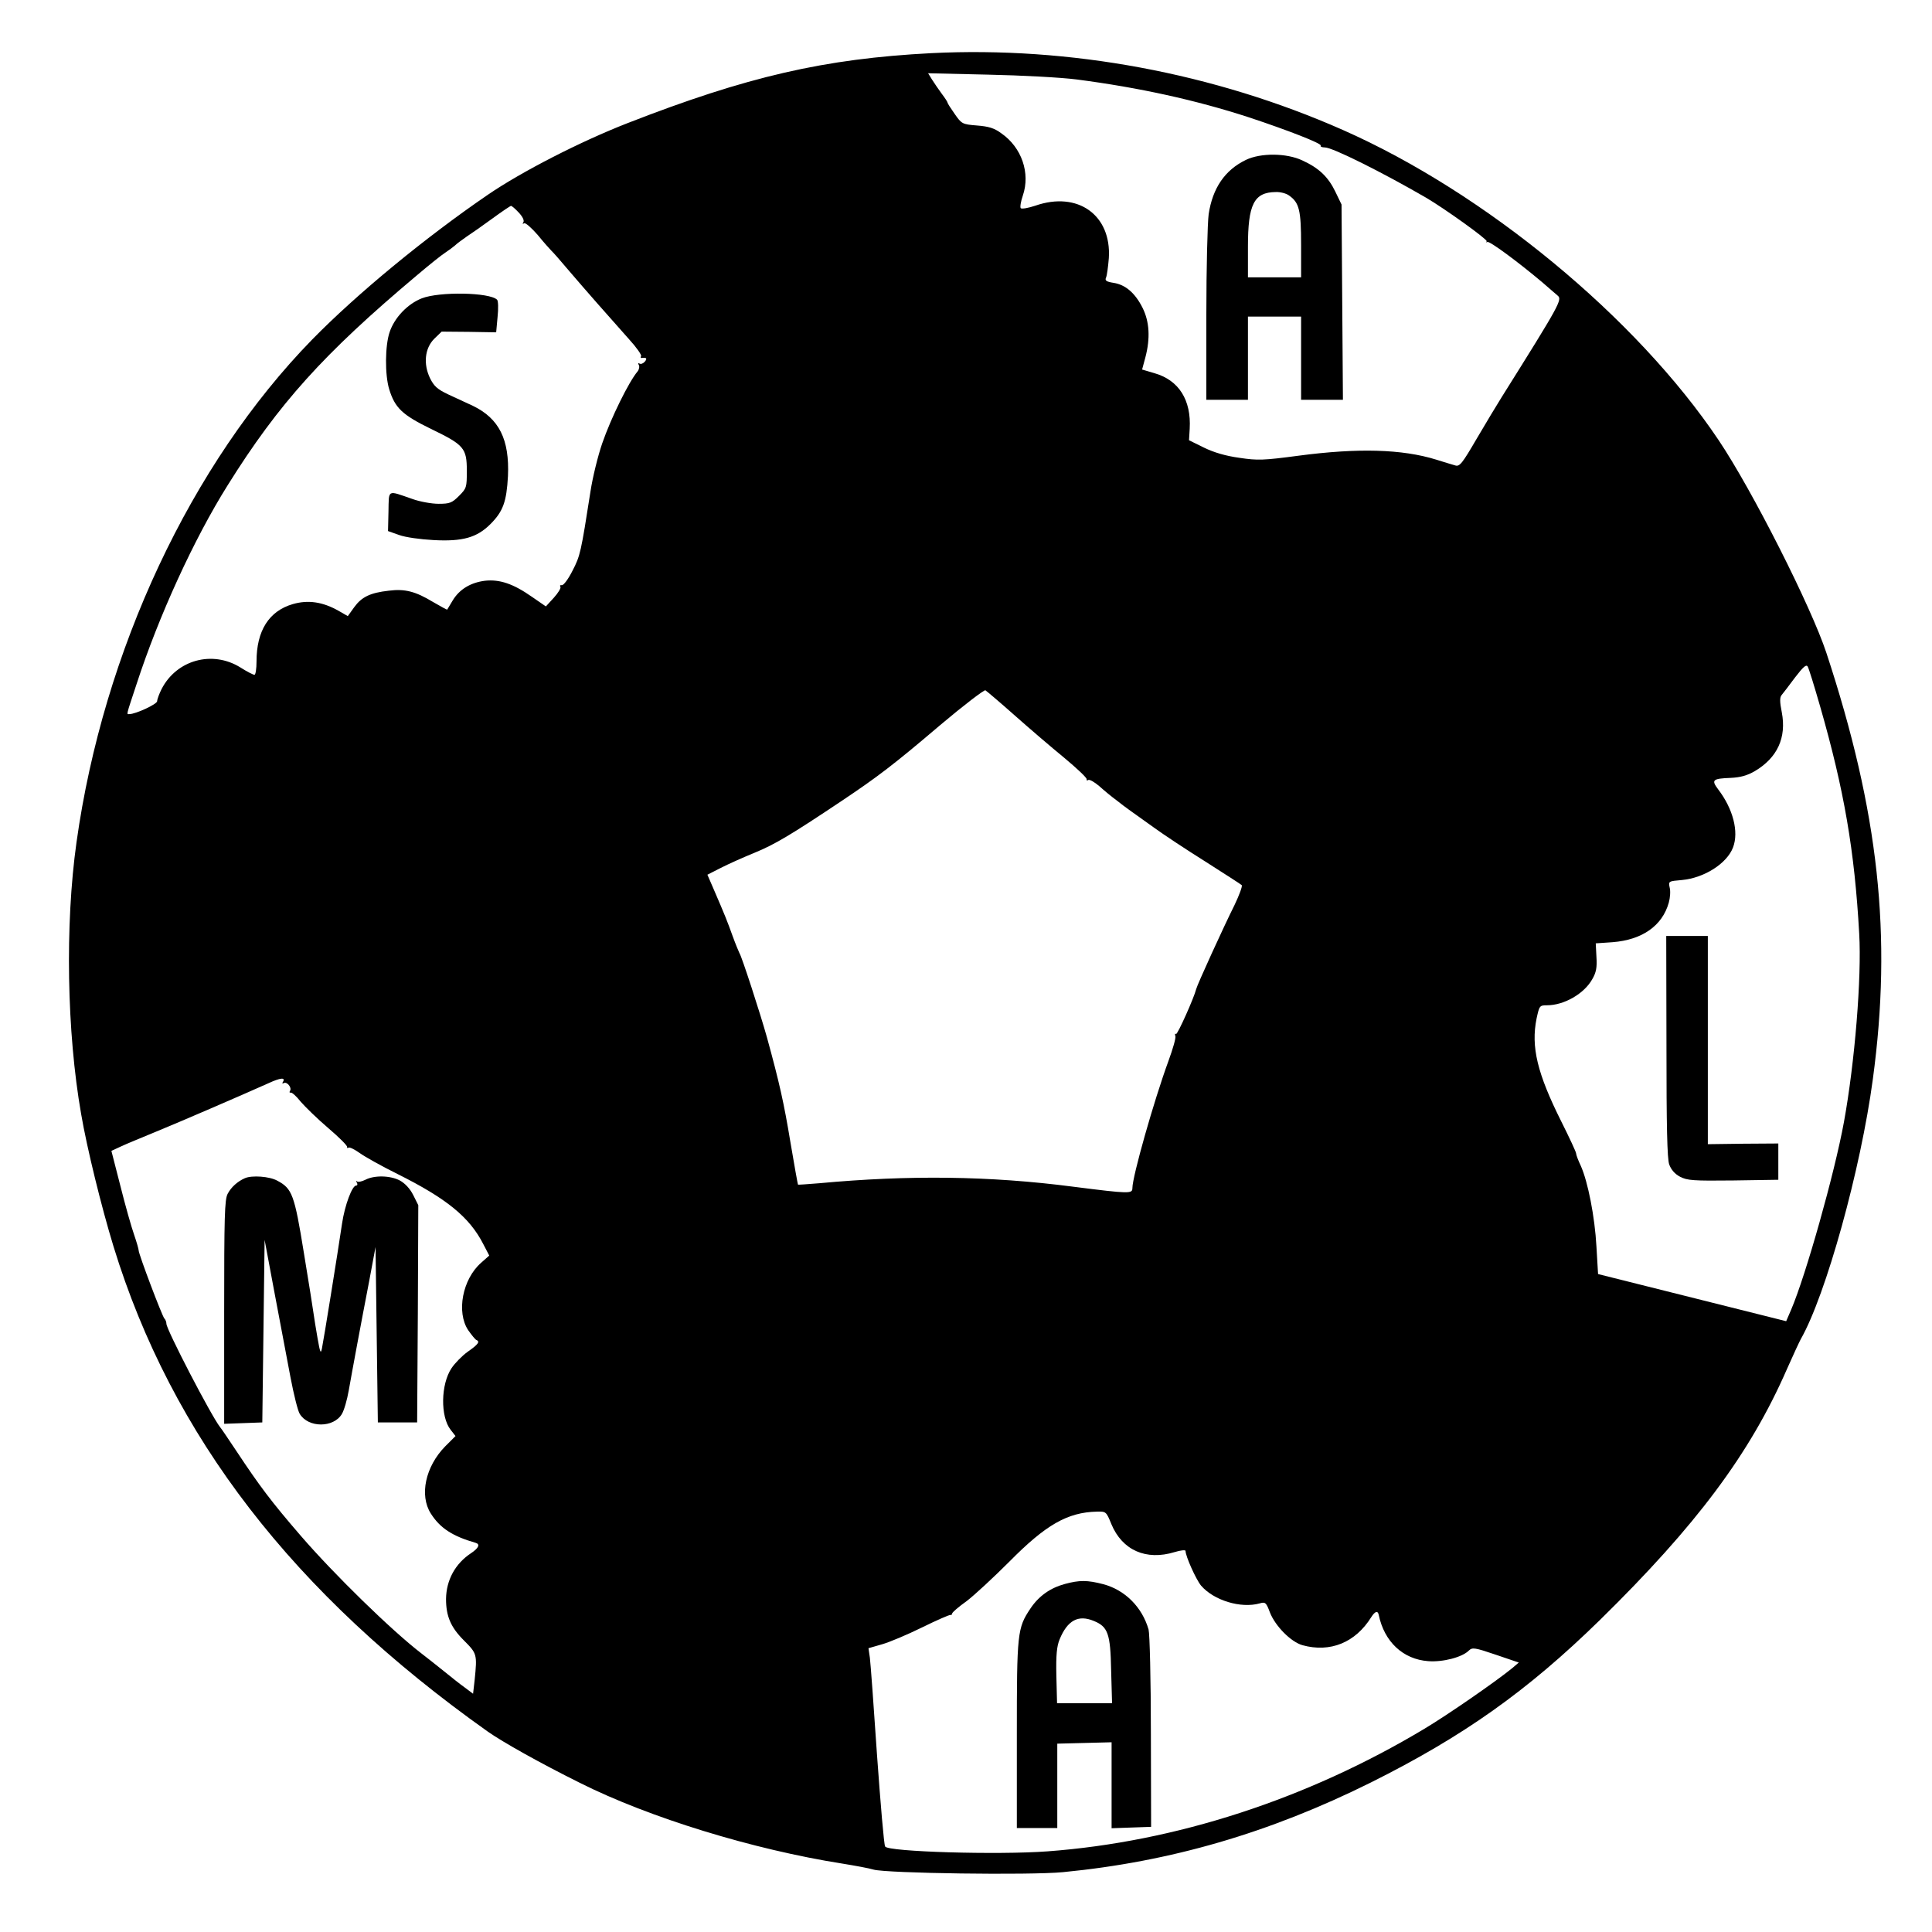
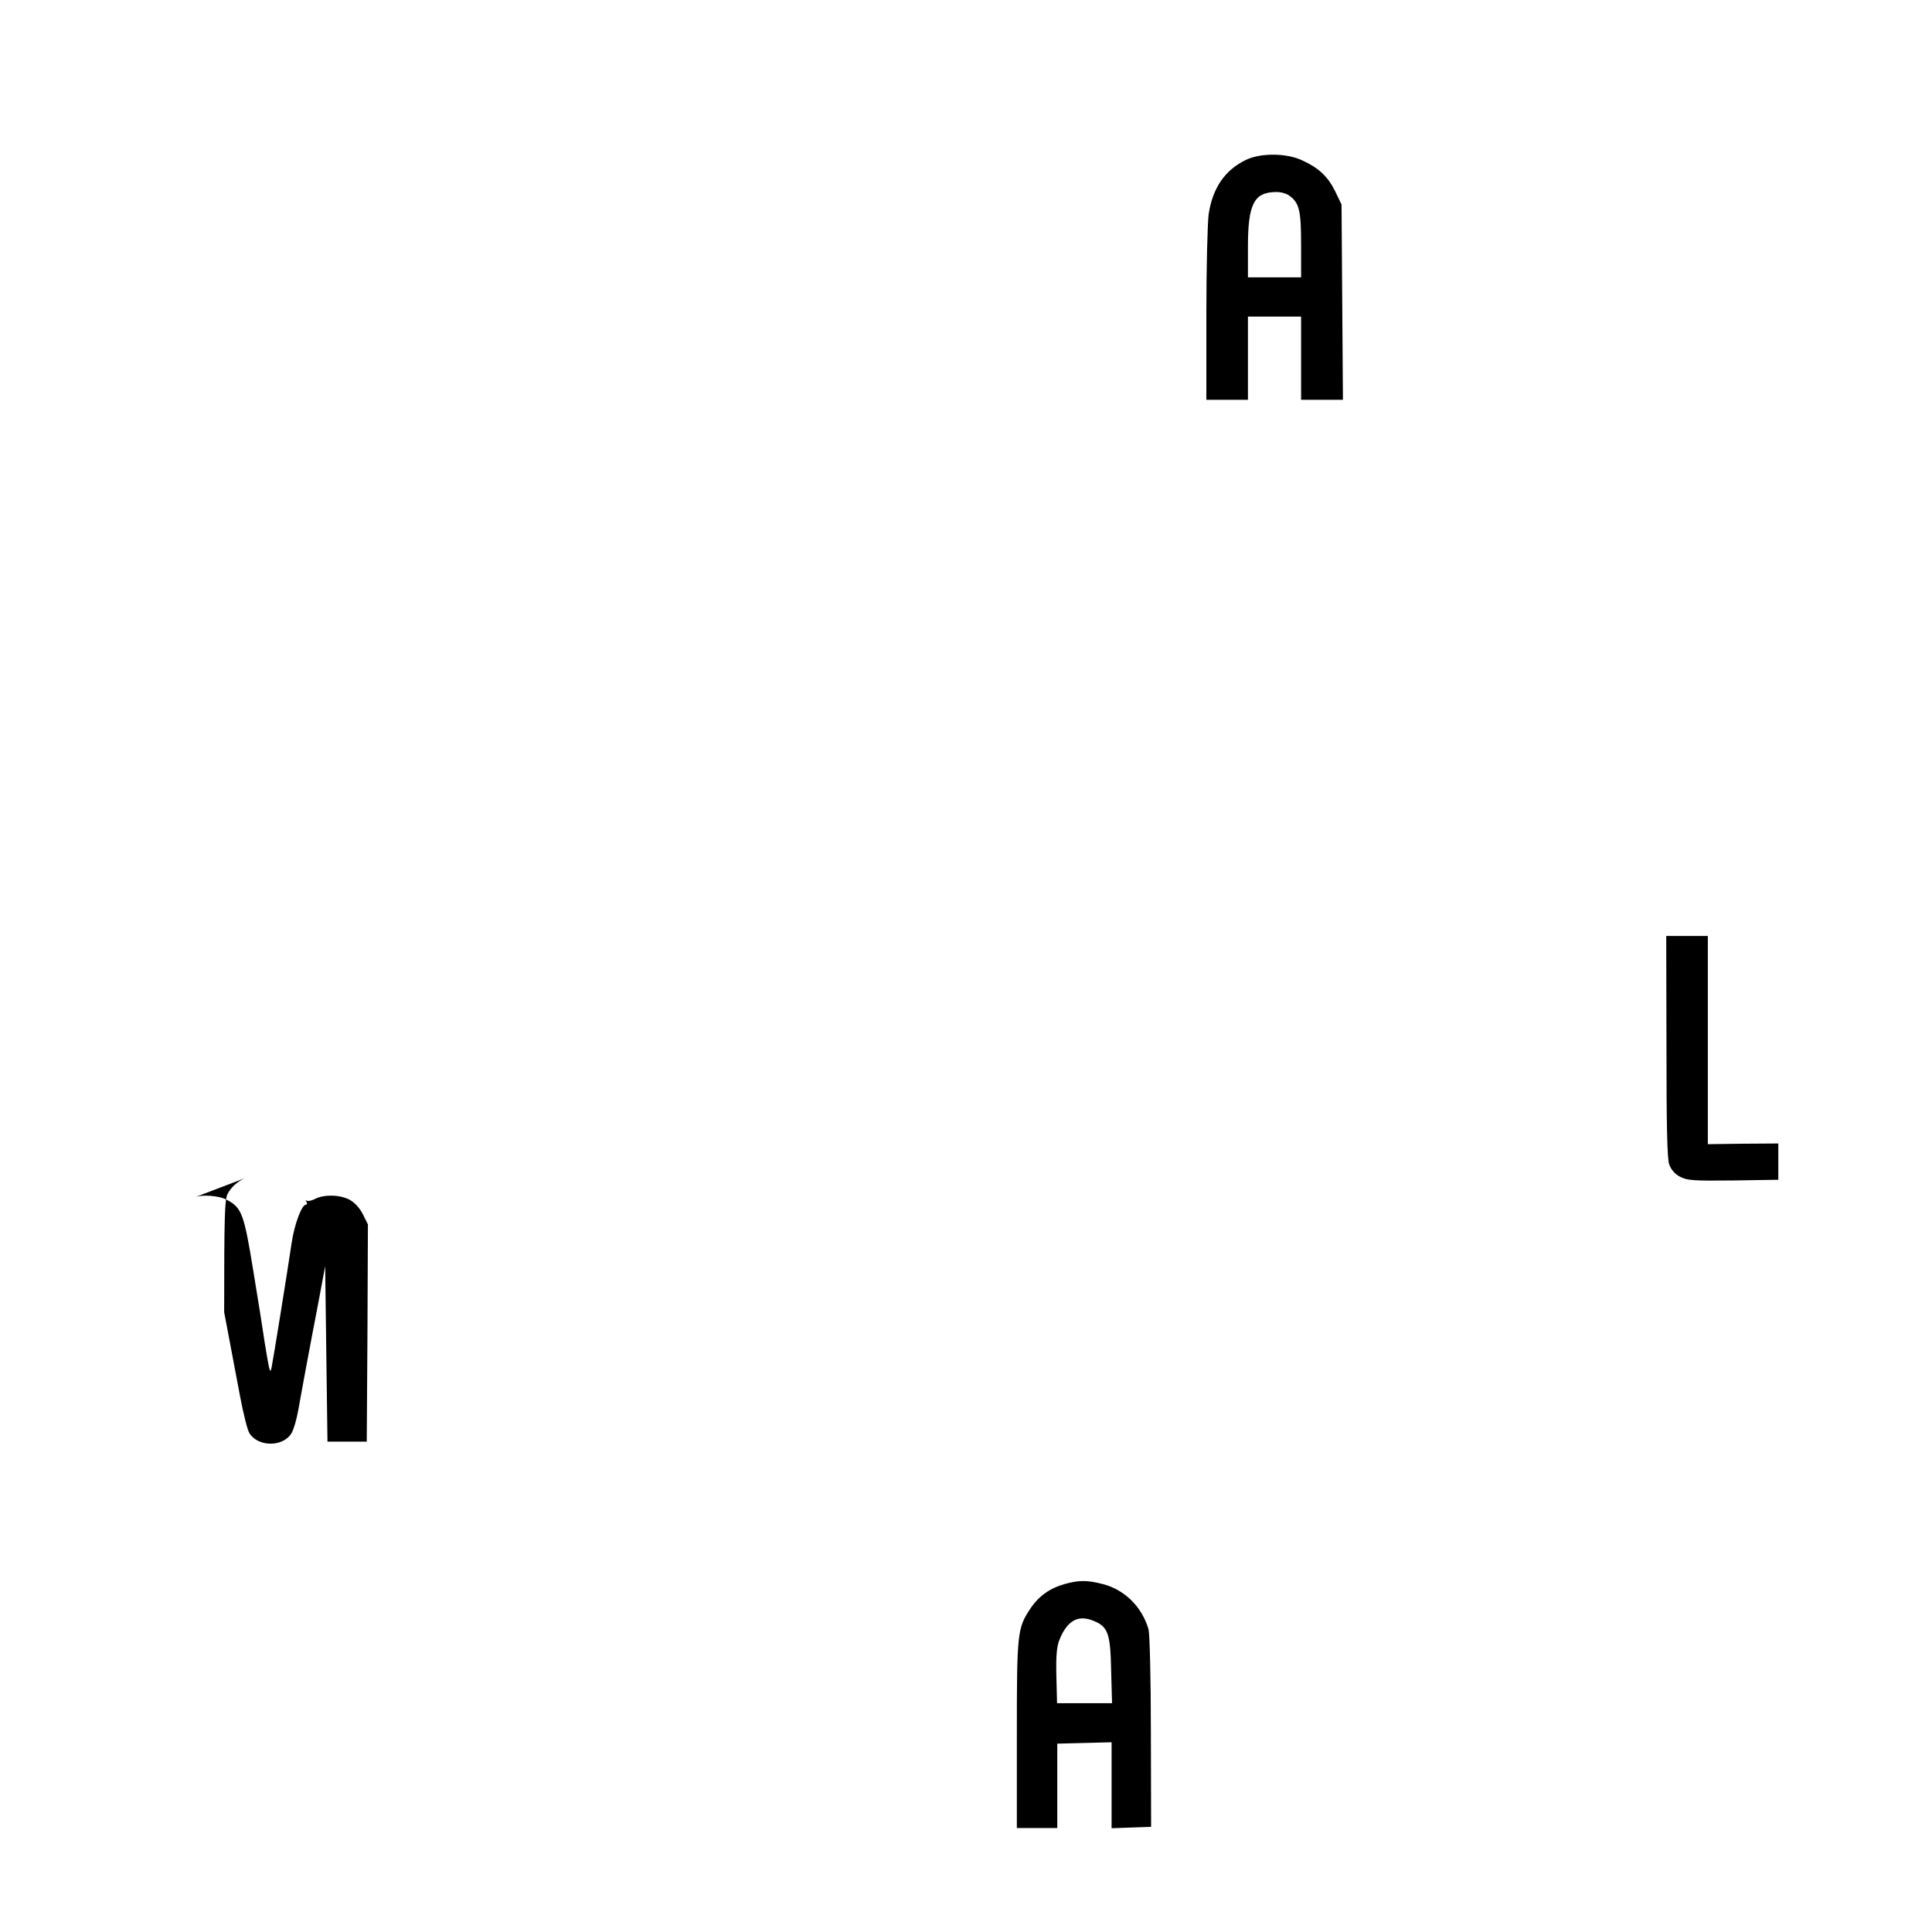
<svg xmlns="http://www.w3.org/2000/svg" version="1.0" width="836pt" height="836pt" viewBox="0 0 836 836" preserveAspectRatio="xMidYMid meet">
  <g transform="translate(0,836) scale(0.1,-0.1)" fill="#000000" stroke="none">
-     <path d="M4030 8130 c-463 -24 -797 -101 -1315 -303 -205 -80 -458 -210 -603 -309 -272 -186 -567 -429 -761 -627 -524 -537 -904 -1346 -1020 -2176 -50 -356 -42 -821 20 -1175 25 -147 88 -403 140 -573 252 -821 778 -1503 1620 -2100 64 -45 224 -135 399 -222 299 -150 748 -288 1135 -349 55 -9 116 -20 135 -26 57 -16 676 -25 820 -11 465 45 893 170 1330 387 401 200 678 396 993 704 417 409 649 719 809 1085 27 61 54 119 60 130 109 191 260 736 312 1125 84 621 26 1156 -201 1845 -66 200 -321 704 -466 920 -356 531 -1011 1071 -1627 1343 -557 246 -1182 362 -1780 332z m630 -114 c269 -35 515 -89 745 -164 169 -56 315 -113 310 -122 -3 -4 5 -8 18 -8 33 0 249 -108 437 -217 82 -48 267 -181 263 -189 -3 -5 -2 -6 3 -3 9 5 130 -84 237 -174 26 -23 56 -48 67 -58 21 -17 11 -36 -243 -441 -19 -30 -67 -110 -107 -178 -63 -108 -74 -122 -93 -116 -12 3 -49 15 -82 25 -148 46 -340 51 -597 17 -151 -20 -176 -21 -255 -9 -59 8 -110 23 -153 44 l-65 32 3 50 c7 124 -47 210 -152 240 l-54 16 14 52 c22 83 18 155 -12 215 -32 64 -74 100 -125 108 -32 5 -39 10 -33 23 4 9 9 47 12 84 12 186 -134 291 -318 227 -30 -10 -58 -15 -63 -11 -4 4 0 29 9 55 33 97 -5 208 -93 269 -31 23 -55 30 -106 34 -63 5 -66 7 -96 50 -17 24 -31 46 -31 49 0 3 -11 20 -24 37 -13 18 -32 45 -42 61 l-18 29 259 -6 c145 -3 315 -12 385 -21z m-2416 -575 c17 -18 25 -34 21 -42 -5 -7 -4 -10 3 -5 6 3 32 -20 59 -51 26 -32 53 -62 59 -68 6 -5 42 -46 79 -90 71 -83 158 -182 257 -293 32 -35 55 -68 52 -73 -3 -5 -2 -9 3 -8 20 3 25 -2 13 -16 -7 -8 -17 -12 -23 -8 -6 3 -7 1 -3 -6 4 -6 2 -19 -5 -28 -38 -45 -115 -201 -153 -311 -19 -55 -42 -149 -51 -209 -41 -262 -44 -278 -78 -343 -18 -36 -39 -64 -46 -62 -7 1 -10 -2 -6 -7 3 -6 -10 -27 -29 -48 l-34 -37 -61 42 c-80 56 -139 76 -203 69 -62 -8 -110 -37 -139 -85 -12 -20 -23 -38 -24 -40 -1 -1 -28 14 -61 33 -76 46 -122 58 -192 49 -80 -9 -117 -27 -149 -71 l-28 -39 -40 23 c-69 39 -132 48 -198 29 -103 -30 -157 -115 -157 -248 0 -32 -4 -58 -9 -58 -5 0 -33 14 -61 32 -121 75 -276 33 -341 -94 -10 -20 -19 -44 -19 -52 0 -13 -93 -56 -120 -56 -13 0 -16 -12 31 130 96 295 249 629 394 860 221 354 416 570 817 907 53 45 109 90 125 100 15 10 34 24 42 31 8 8 30 24 50 38 20 13 70 48 111 78 41 30 78 55 81 55 3 1 18 -12 33 -28z m5632 -2138 c104 -362 149 -624 169 -983 11 -189 -19 -557 -66 -815 -41 -224 -165 -663 -228 -811 l-22 -51 -407 102 -407 102 -7 119 c-7 129 -37 281 -68 350 -11 23 -20 47 -20 53 0 6 -29 68 -64 138 -104 208 -132 323 -107 446 12 55 13 57 45 57 74 0 161 50 196 113 17 29 21 51 18 96 l-3 59 73 5 c128 10 215 71 243 171 6 21 8 50 4 65 -6 28 -5 28 53 33 97 9 195 72 221 141 26 68 0 167 -64 251 -31 41 -25 47 54 50 42 2 71 10 104 29 98 58 138 145 117 255 -9 45 -9 64 -1 74 6 7 32 41 58 76 36 47 49 58 55 48 5 -8 29 -86 54 -173z m-3486 -38 c63 -56 160 -139 215 -184 55 -46 99 -87 97 -93 -1 -5 2 -7 7 -3 6 3 27 -9 48 -27 21 -19 55 -47 77 -63 39 -31 46 -35 162 -118 37 -27 135 -92 218 -144 83 -53 155 -99 159 -103 4 -4 -10 -42 -31 -86 -47 -94 -162 -346 -166 -364 -9 -37 -81 -198 -87 -194 -5 3 -6 -1 -3 -9 3 -8 -11 -56 -30 -108 -63 -172 -156 -500 -156 -550 0 -25 -12 -25 -256 6 -361 47 -711 51 -1099 15 -49 -4 -91 -7 -92 -6 -1 1 -16 84 -33 185 -28 169 -47 254 -101 451 -29 104 -110 353 -119 365 -3 6 -17 39 -30 75 -23 64 -32 87 -83 205 l-26 60 57 29 c31 16 98 46 147 66 88 36 158 78 375 223 157 105 227 158 429 330 102 86 190 153 195 150 6 -4 63 -52 126 -108z m-3166 -1587 c-4 -6 -2 -8 3 -5 14 9 37 -19 28 -33 -4 -6 -2 -9 3 -8 5 2 25 -16 43 -39 19 -22 72 -74 119 -114 47 -40 84 -77 82 -82 -1 -5 1 -6 6 -3 5 3 27 -8 48 -23 22 -16 95 -57 164 -91 212 -106 311 -186 371 -303 l26 -50 -35 -31 c-81 -71 -108 -214 -56 -292 15 -21 30 -40 35 -42 17 -7 9 -19 -37 -51 -25 -18 -56 -50 -70 -71 -47 -70 -49 -210 -4 -267 l21 -27 -45 -45 c-85 -87 -112 -211 -62 -290 40 -63 93 -98 194 -127 21 -6 13 -23 -20 -45 -68 -45 -107 -116 -108 -198 0 -74 20 -122 77 -179 57 -57 58 -60 47 -170 l-7 -61 -36 27 c-20 14 -61 47 -92 72 -31 25 -74 59 -95 75 -129 99 -379 343 -523 510 -127 147 -178 215 -278 366 -35 52 -66 99 -71 104 -39 50 -232 422 -232 447 0 8 -4 18 -9 23 -10 11 -111 278 -111 294 0 6 -9 37 -20 69 -11 31 -38 126 -59 210 l-39 152 41 19 c23 11 92 39 152 64 105 43 369 157 485 209 54 25 77 27 64 6z m3585 -1913 c47 -113 150 -159 274 -121 26 8 47 10 47 5 0 -23 45 -123 67 -150 55 -64 172 -100 254 -77 24 7 28 4 44 -39 23 -59 91 -128 141 -142 120 -33 229 11 298 122 16 25 28 29 32 9 24 -116 105 -192 214 -200 63 -5 148 17 176 46 15 14 25 13 116 -18 l100 -34 -28 -24 c-71 -58 -279 -202 -381 -263 -509 -305 -1077 -489 -1630 -530 -214 -16 -692 -2 -703 21 -5 8 -20 186 -35 395 -14 209 -28 399 -31 422 l-6 41 59 17 c32 9 110 42 173 73 63 31 118 55 123 54 4 -1 7 2 7 6 0 5 28 29 63 54 34 26 117 103 185 171 157 159 251 213 378 216 40 1 41 0 63 -54z" />
    <path d="M5391 7668 c-91 -44 -144 -122 -161 -235 -5 -37 -10 -233 -10 -435 l0 -368 90 0 90 0 0 180 0 180 115 0 115 0 0 -180 0 -180 90 0 91 0 -3 423 -3 422 -27 56 c-31 64 -71 102 -143 135 -68 32 -180 33 -244 2z m187 -154 c44 -31 52 -63 52 -214 l0 -140 -115 0 -115 0 0 132 c0 184 26 236 120 237 20 1 46 -6 58 -15z" />
-     <path d="M1825 7069 c-61 -24 -118 -83 -139 -146 -20 -58 -21 -184 -2 -247 25 -81 56 -111 181 -172 143 -69 155 -83 155 -181 0 -72 -1 -76 -34 -109 -30 -30 -40 -34 -88 -34 -30 0 -81 9 -114 21 -110 38 -101 43 -103 -54 l-2 -85 48 -17 c27 -10 92 -19 149 -22 126 -7 188 11 246 69 55 55 70 97 76 208 7 158 -38 249 -152 304 -28 13 -77 36 -108 50 -46 22 -60 35 -77 69 -30 62 -23 130 18 171 l32 31 118 -1 118 -2 6 66 c4 37 3 70 -2 75 -32 32 -249 36 -326 6z" />
    <path d="M7211 3833 c0 -344 3 -488 12 -512 8 -22 24 -41 47 -53 31 -16 56 -18 230 -16 l195 3 0 78 0 79 -152 -1 -153 -2 0 451 0 450 -90 0 -90 0 1 -477z" />
-     <path d="M1060 3262 c-32 -14 -60 -39 -75 -68 -13 -25 -15 -98 -15 -512 l0 -483 83 3 82 3 5 395 5 395 43 -230 c24 -126 55 -291 69 -365 14 -74 32 -146 40 -158 37 -61 146 -61 182 -1 10 16 23 62 30 102 7 39 23 128 36 197 13 69 36 192 52 274 l28 150 5 -380 5 -379 85 0 85 0 3 470 2 470 -22 44 c-14 28 -36 51 -58 63 -42 22 -111 23 -149 3 -16 -8 -32 -11 -36 -7 -5 4 -5 1 -1 -5 4 -7 3 -13 -3 -13 -17 0 -49 -84 -61 -165 -19 -129 -80 -507 -87 -540 -5 -25 -8 -18 -19 45 -7 41 -15 89 -17 105 -2 17 -21 135 -42 263 -41 254 -51 279 -115 313 -34 19 -110 24 -140 11z" />
+     <path d="M1060 3262 c-32 -14 -60 -39 -75 -68 -13 -25 -15 -98 -15 -512 c24 -126 55 -291 69 -365 14 -74 32 -146 40 -158 37 -61 146 -61 182 -1 10 16 23 62 30 102 7 39 23 128 36 197 13 69 36 192 52 274 l28 150 5 -380 5 -379 85 0 85 0 3 470 2 470 -22 44 c-14 28 -36 51 -58 63 -42 22 -111 23 -149 3 -16 -8 -32 -11 -36 -7 -5 4 -5 1 -1 -5 4 -7 3 -13 -3 -13 -17 0 -49 -84 -61 -165 -19 -129 -80 -507 -87 -540 -5 -25 -8 -18 -19 45 -7 41 -15 89 -17 105 -2 17 -21 135 -42 263 -41 254 -51 279 -115 313 -34 19 -110 24 -140 11z" />
    <path d="M4608 1506 c-63 -17 -113 -52 -149 -106 -57 -85 -59 -105 -59 -547 l0 -403 88 0 87 0 0 182 0 183 118 3 117 3 0 -186 0 -186 85 3 86 3 -1 411 c0 226 -5 425 -10 443 -28 97 -102 171 -196 196 -69 18 -103 18 -166 1z m125 -160 c61 -25 72 -54 75 -213 l4 -143 -119 0 -119 0 -3 119 c-2 90 2 128 14 157 34 83 81 108 148 80z" />
  </g>
</svg>